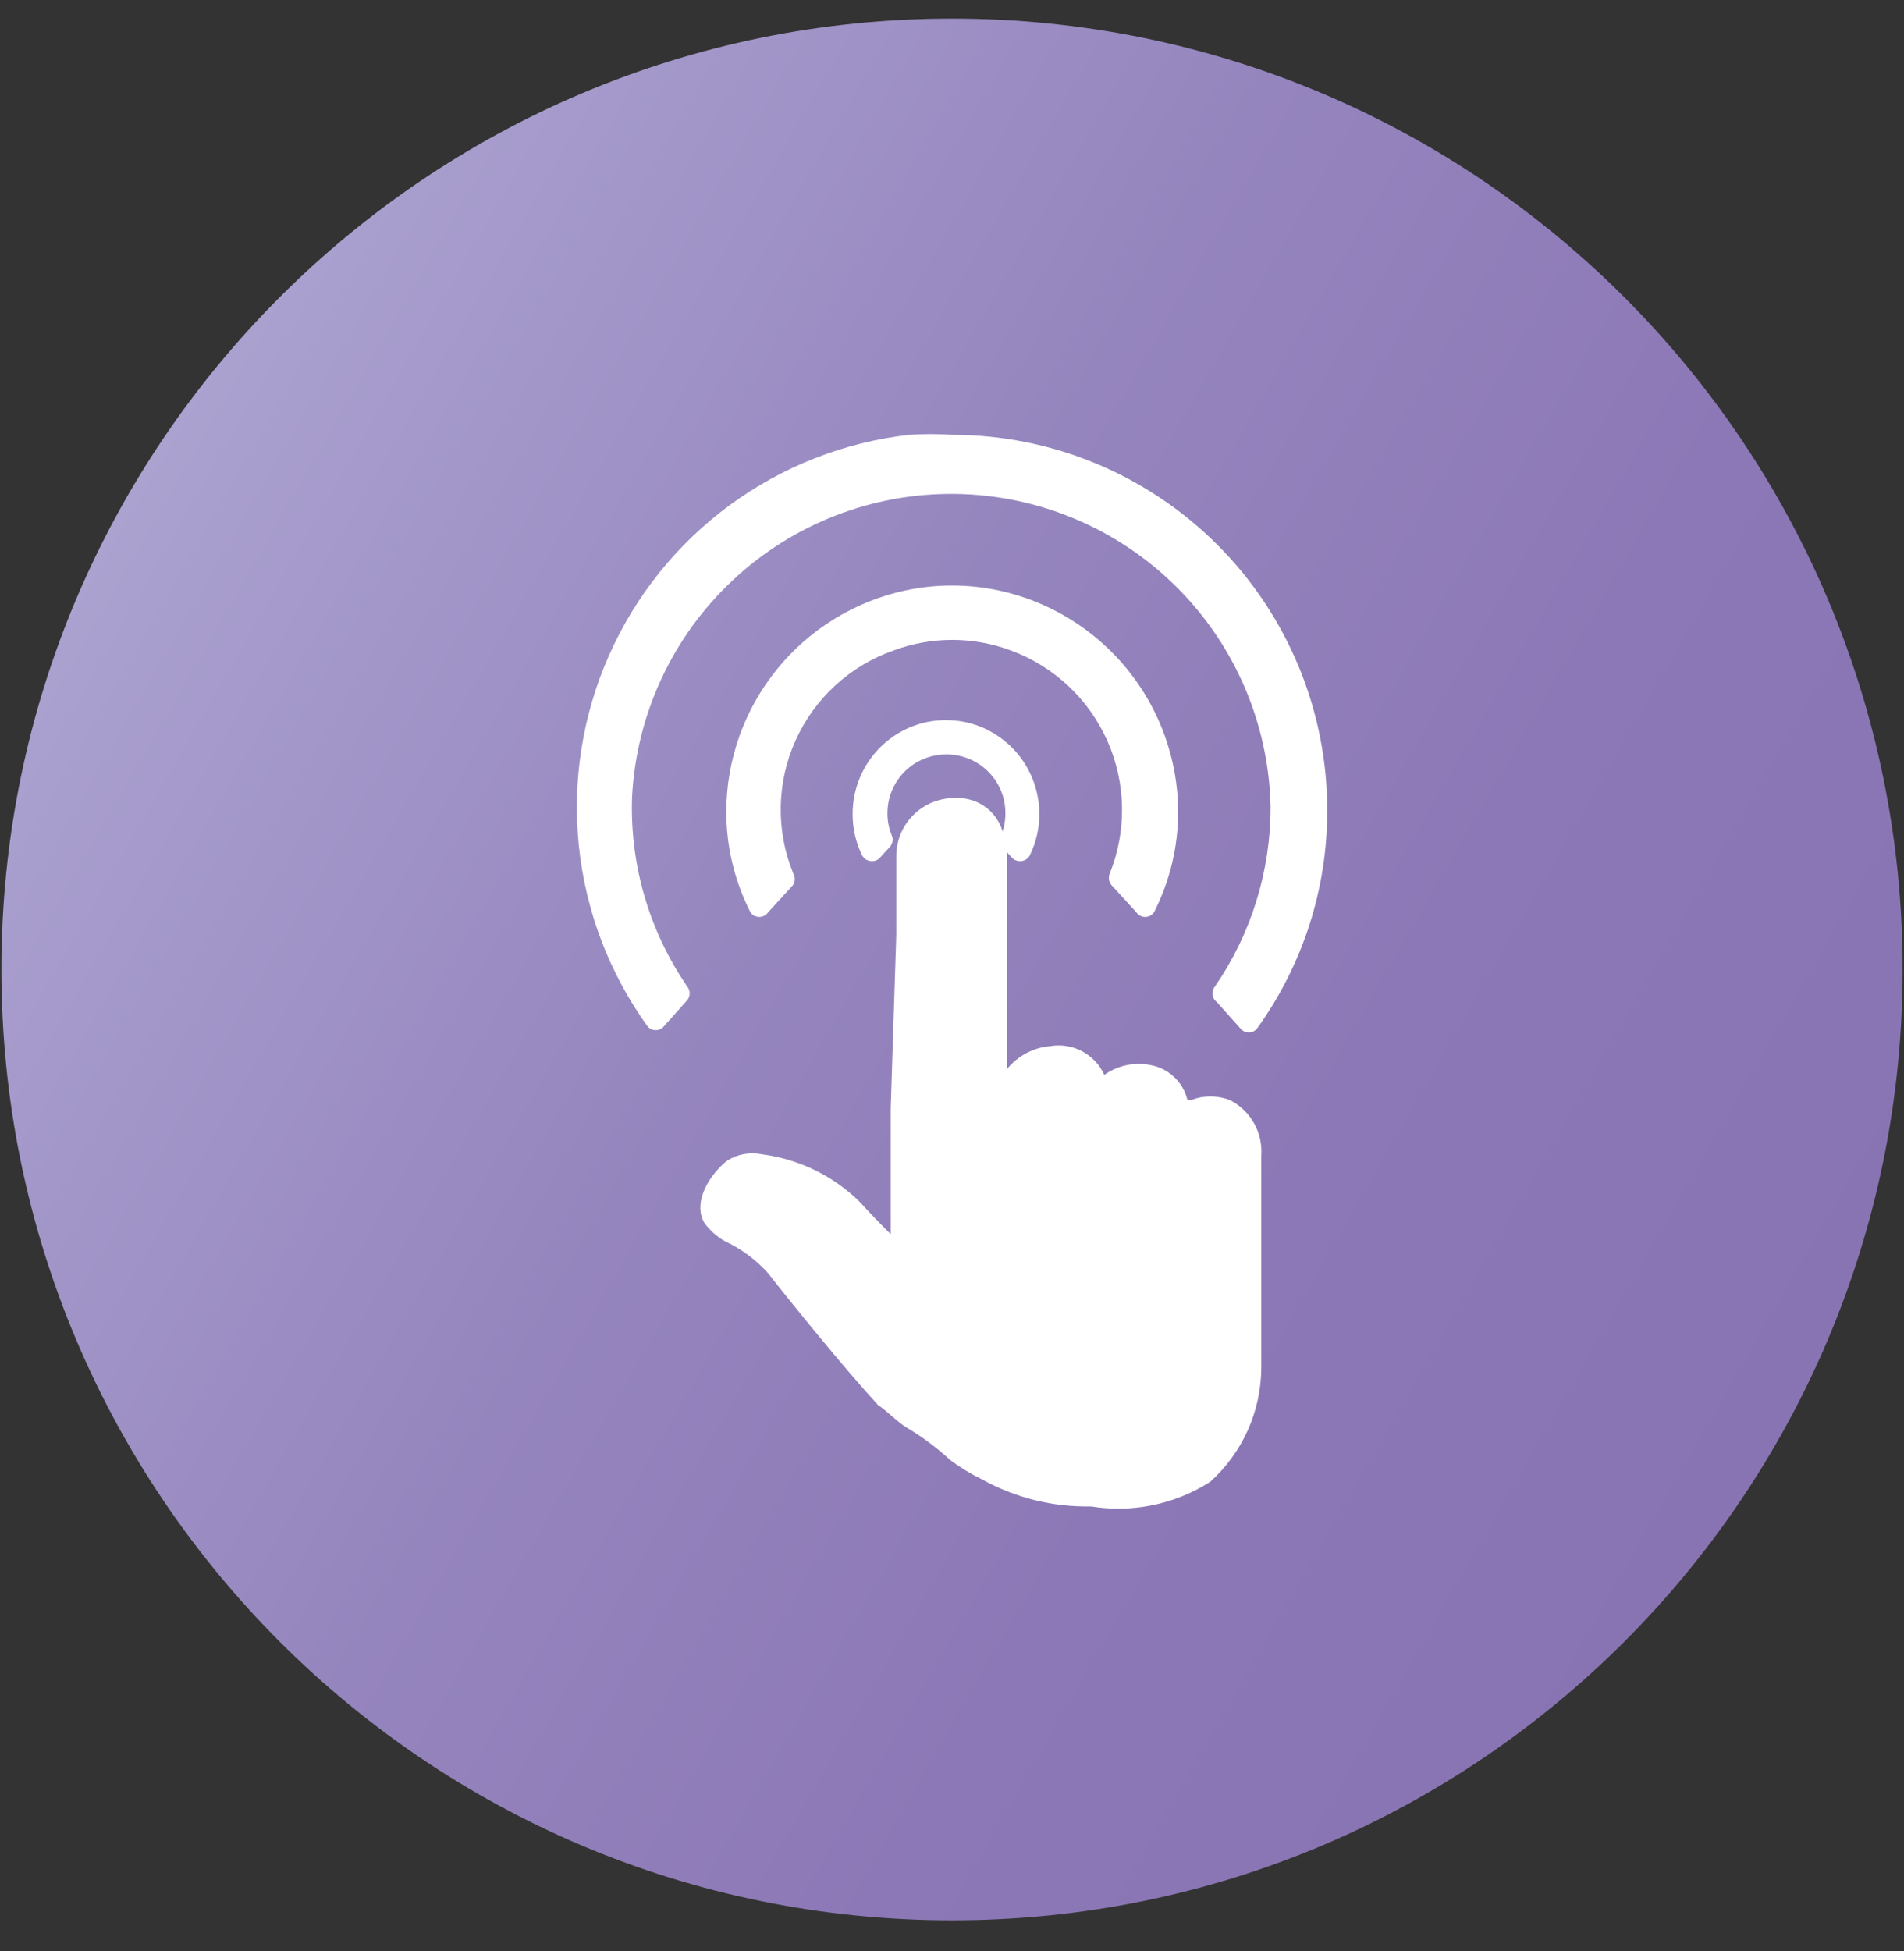
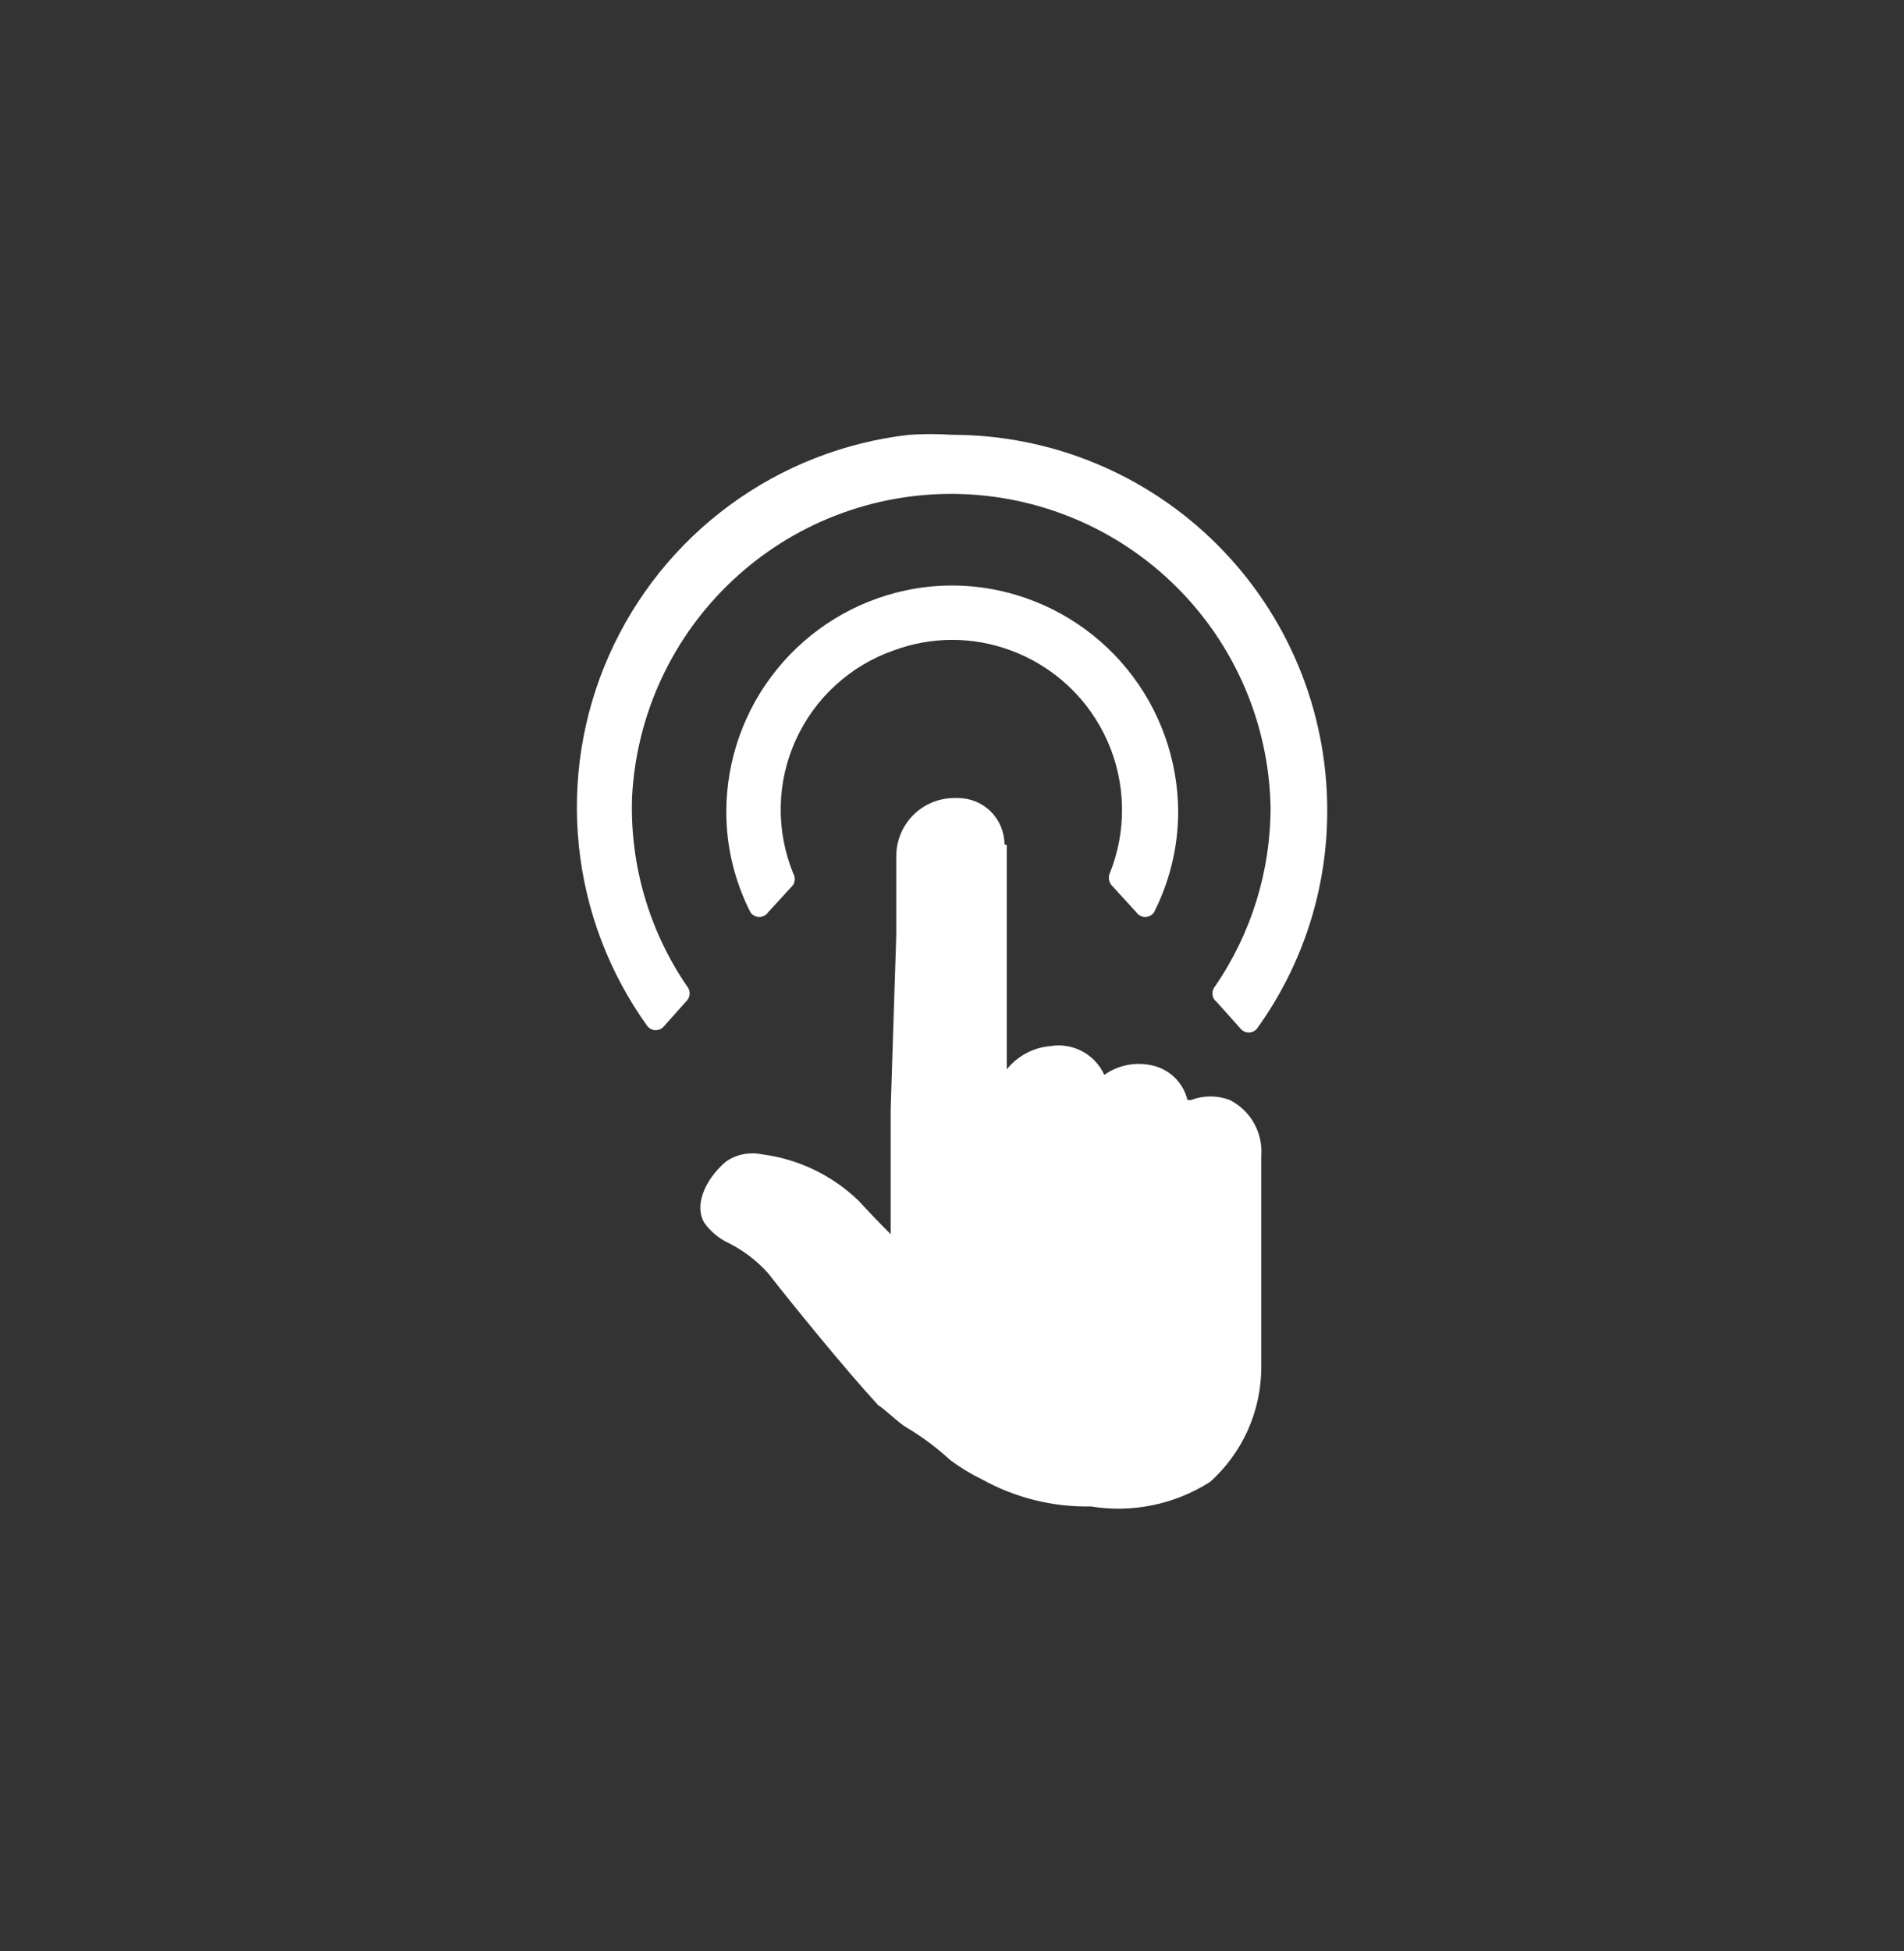
<svg xmlns="http://www.w3.org/2000/svg" width="41" height="42" viewBox="0 0 41 42" fill="none">
  <rect x="0" y="0" width="41" height="42" fill="#333333" stroke="none" />
-   <path d="M20.5 41.34C31.805 41.34 40.97 32.175 40.97 20.87C40.97 9.565 31.805 0.4 20.5 0.4C9.195 0.4 0.03 9.565 0.03 20.87C0.03 32.175 9.195 41.34 20.5 41.34Z" fill="url(#paint0_linear_2_7)" />
  <path d="M21.63 18.18C21.63 17.915 21.525 17.66 21.337 17.473C21.15 17.285 20.895 17.18 20.63 17.18H20.56C20.395 17.179 20.231 17.21 20.079 17.272C19.926 17.334 19.787 17.426 19.67 17.543C19.552 17.659 19.46 17.797 19.396 17.949C19.333 18.102 19.3 18.265 19.3 18.43V20.13L19.18 23.86C19.18 23.98 19.18 26.57 19.18 26.57C18.96 26.35 18.71 26.09 18.49 25.85C17.922 25.302 17.193 24.951 16.41 24.85C16.156 24.796 15.89 24.842 15.67 24.98C15.612 25.021 15.559 25.068 15.51 25.12C15.19 25.44 14.94 25.95 15.17 26.33C15.287 26.49 15.437 26.623 15.61 26.72C15.963 26.885 16.28 27.119 16.54 27.41C17.04 28.05 18.2 29.48 18.91 30.25C19.06 30.34 19.37 30.65 19.52 30.73C19.857 30.93 20.172 31.165 20.46 31.43C20.676 31.592 20.907 31.732 21.15 31.85C21.866 32.246 22.673 32.446 23.49 32.43C24.383 32.576 25.298 32.387 26.06 31.9C26.404 31.591 26.679 31.213 26.869 30.791C27.058 30.369 27.157 29.913 27.16 29.45V24.88C27.178 24.635 27.123 24.39 27.002 24.177C26.881 23.963 26.699 23.79 26.48 23.68C26.213 23.578 25.917 23.578 25.65 23.68H25.57C25.525 23.492 25.426 23.321 25.286 23.188C25.146 23.055 24.97 22.965 24.78 22.93C24.608 22.894 24.43 22.895 24.258 22.931C24.086 22.967 23.923 23.038 23.78 23.14C23.682 22.923 23.515 22.745 23.305 22.633C23.096 22.521 22.855 22.481 22.62 22.52C22.438 22.535 22.26 22.587 22.099 22.673C21.937 22.759 21.795 22.877 21.68 23.02V18.19L21.63 18.18Z" fill="white" />
  <path d="M26.2 21.57L26.71 22.14C26.732 22.167 26.759 22.189 26.79 22.204C26.821 22.219 26.855 22.227 26.89 22.227C26.925 22.227 26.959 22.219 26.99 22.204C27.021 22.189 27.049 22.167 27.07 22.14C28.056 20.772 28.585 19.127 28.58 17.44C28.58 15.297 27.729 13.242 26.213 11.727C24.698 10.211 22.643 9.36 20.5 9.36C20.194 9.34 19.886 9.34 19.58 9.36C18.182 9.519 16.849 10.041 15.715 10.874C14.58 11.707 13.684 12.823 13.114 14.109C12.543 15.396 12.32 16.81 12.465 18.21C12.61 19.61 13.118 20.947 13.94 22.09C13.962 22.117 13.989 22.139 14.02 22.154C14.051 22.169 14.085 22.177 14.12 22.177C14.155 22.177 14.189 22.169 14.22 22.154C14.251 22.139 14.278 22.117 14.3 22.09L14.8 21.53C14.833 21.489 14.851 21.438 14.851 21.385C14.851 21.332 14.833 21.281 14.8 21.24C13.98 20.045 13.563 18.619 13.61 17.17C13.699 15.389 14.475 13.713 15.776 12.494C17.076 11.274 18.799 10.607 20.582 10.633C22.364 10.659 24.067 11.376 25.331 12.633C26.596 13.889 27.323 15.588 27.36 17.37C27.362 18.752 26.943 20.102 26.16 21.24C26.14 21.264 26.126 21.292 26.117 21.322C26.108 21.351 26.106 21.383 26.11 21.414C26.113 21.444 26.123 21.474 26.139 21.501C26.154 21.528 26.175 21.551 26.2 21.57Z" fill="white" />
  <path d="M23.93 19.05L24.47 19.64C24.491 19.671 24.52 19.696 24.553 19.714C24.586 19.731 24.623 19.74 24.66 19.74C24.698 19.74 24.734 19.731 24.767 19.714C24.801 19.696 24.829 19.671 24.85 19.64C25.192 18.968 25.37 18.224 25.37 17.47C25.365 16.354 24.978 15.274 24.274 14.408C23.57 13.542 22.591 12.943 21.5 12.71C20.841 12.57 20.159 12.57 19.5 12.71C18.41 12.943 17.432 13.543 16.73 14.409C16.027 15.274 15.643 16.355 15.64 17.47C15.639 18.224 15.817 18.968 16.16 19.64C16.181 19.671 16.209 19.696 16.243 19.714C16.276 19.731 16.313 19.74 16.35 19.74C16.387 19.74 16.424 19.731 16.457 19.714C16.491 19.696 16.519 19.671 16.54 19.64L17.08 19.05C17.102 19.012 17.113 18.969 17.113 18.925C17.113 18.881 17.102 18.838 17.08 18.8C16.894 18.344 16.803 17.854 16.812 17.361C16.821 16.869 16.93 16.383 17.134 15.934C17.337 15.485 17.629 15.082 17.993 14.749C18.357 14.417 18.784 14.162 19.25 14C20.06 13.7 20.95 13.7 21.76 14C22.222 14.169 22.645 14.43 23.004 14.766C23.363 15.102 23.65 15.508 23.849 15.957C24.048 16.407 24.154 16.893 24.161 17.385C24.168 17.876 24.076 18.365 23.89 18.82C23.878 18.859 23.875 18.9 23.881 18.94C23.889 18.98 23.905 19.018 23.93 19.05Z" fill="white" />
-   <path d="M21.68 18.12L21.89 18.35C21.898 18.362 21.909 18.372 21.922 18.38C21.936 18.387 21.95 18.39 21.965 18.39C21.98 18.39 21.994 18.387 22.008 18.38C22.021 18.372 22.032 18.362 22.04 18.35C22.167 18.092 22.232 17.808 22.23 17.52C22.23 17.092 22.083 16.676 21.814 16.343C21.545 16.01 21.169 15.779 20.75 15.69C20.499 15.64 20.241 15.64 19.99 15.69C19.571 15.779 19.195 16.01 18.926 16.343C18.657 16.676 18.51 17.092 18.51 17.52C18.508 17.808 18.573 18.092 18.7 18.35C18.708 18.362 18.719 18.372 18.732 18.38C18.745 18.387 18.76 18.39 18.775 18.39C18.79 18.39 18.805 18.387 18.818 18.38C18.831 18.372 18.842 18.362 18.85 18.35L19.06 18.12C19.068 18.106 19.072 18.091 19.072 18.075C19.072 18.059 19.068 18.044 19.06 18.03C18.992 17.862 18.958 17.681 18.96 17.5C18.96 17.212 19.049 16.932 19.213 16.696C19.378 16.46 19.61 16.28 19.88 16.18C20.203 16.061 20.557 16.061 20.88 16.18C21.15 16.28 21.382 16.46 21.547 16.696C21.711 16.932 21.8 17.212 21.8 17.5C21.802 17.681 21.768 17.862 21.7 18.03C21.689 18.042 21.681 18.056 21.678 18.072C21.674 18.088 21.675 18.105 21.68 18.12Z" fill="white" stroke="white" stroke-width="0.3" stroke-miterlimit="10" />
  <defs>
    <linearGradient id="paint0_linear_2_7" x1="2.77" y1="10.64" x2="38.23" y2="31.11" gradientUnits="userSpaceOnUse">
      <stop stop-color="#ABA2D0" />
      <stop offset="0.1" stop-color="#A59ACB" />
      <stop offset="0.41" stop-color="#9585BE" />
      <stop offset="0.71" stop-color="#8C78B6" />
      <stop offset="1" stop-color="#8974B3" />
    </linearGradient>
  </defs>
</svg>